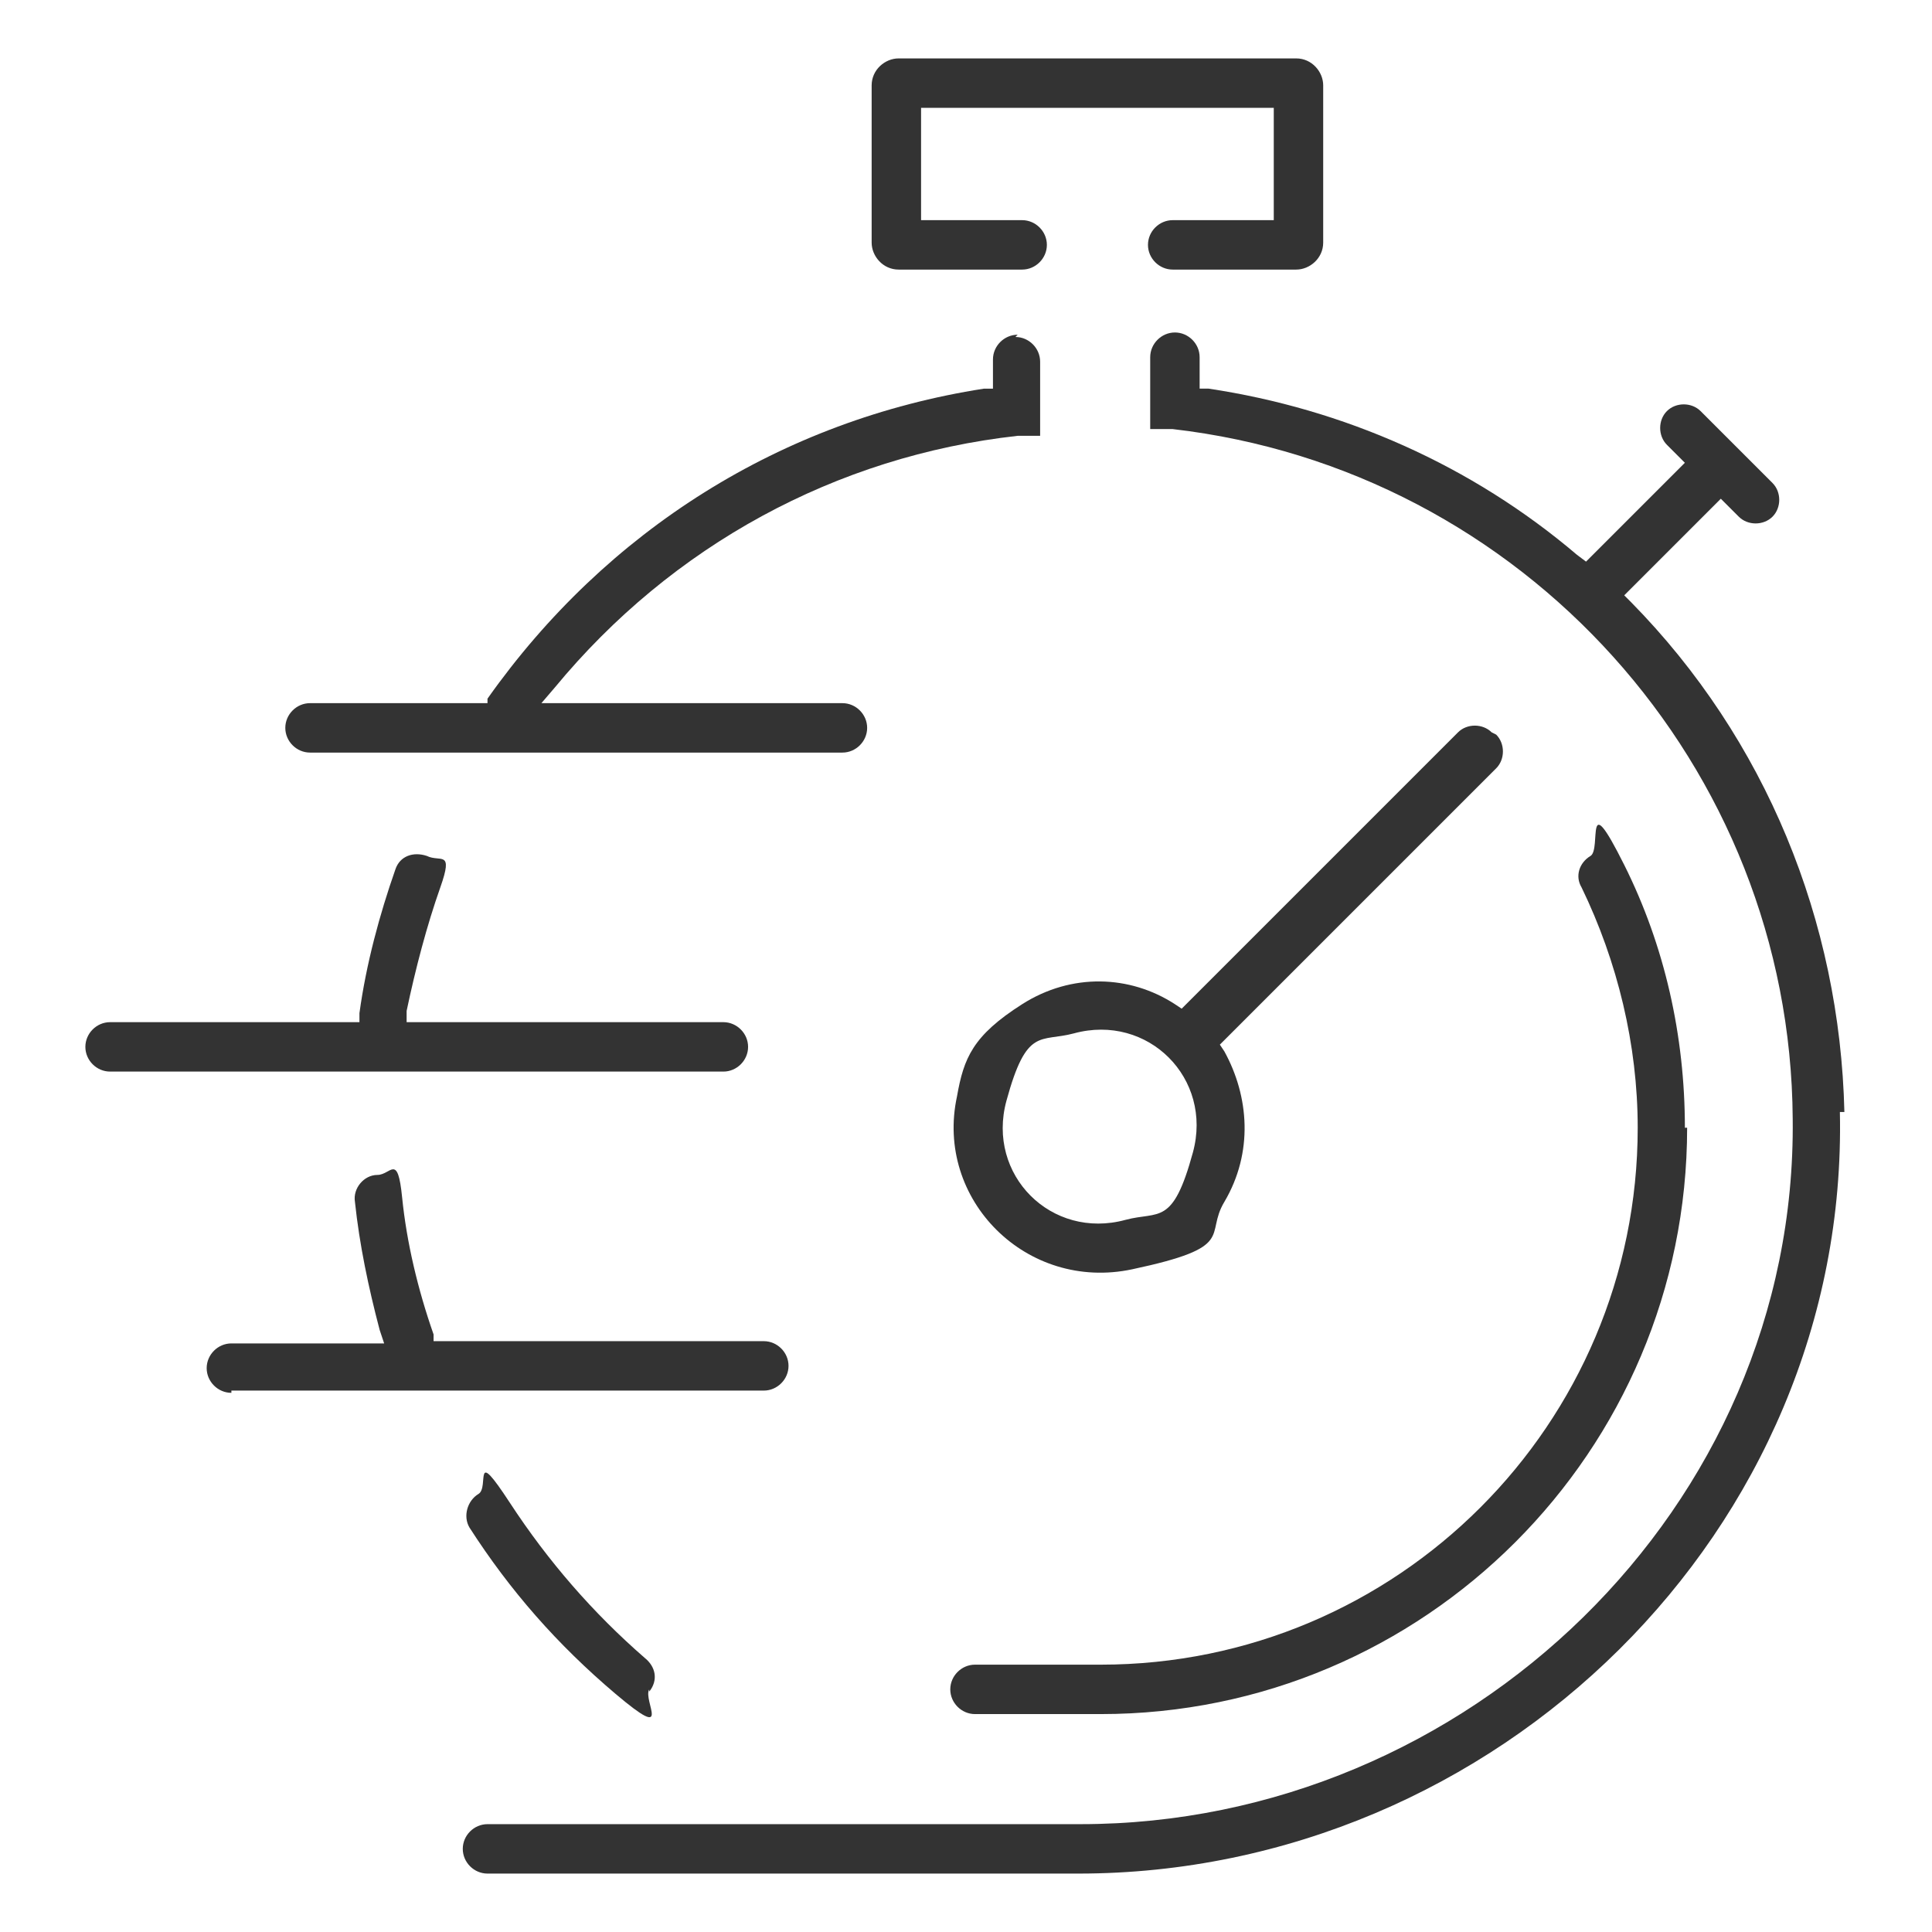
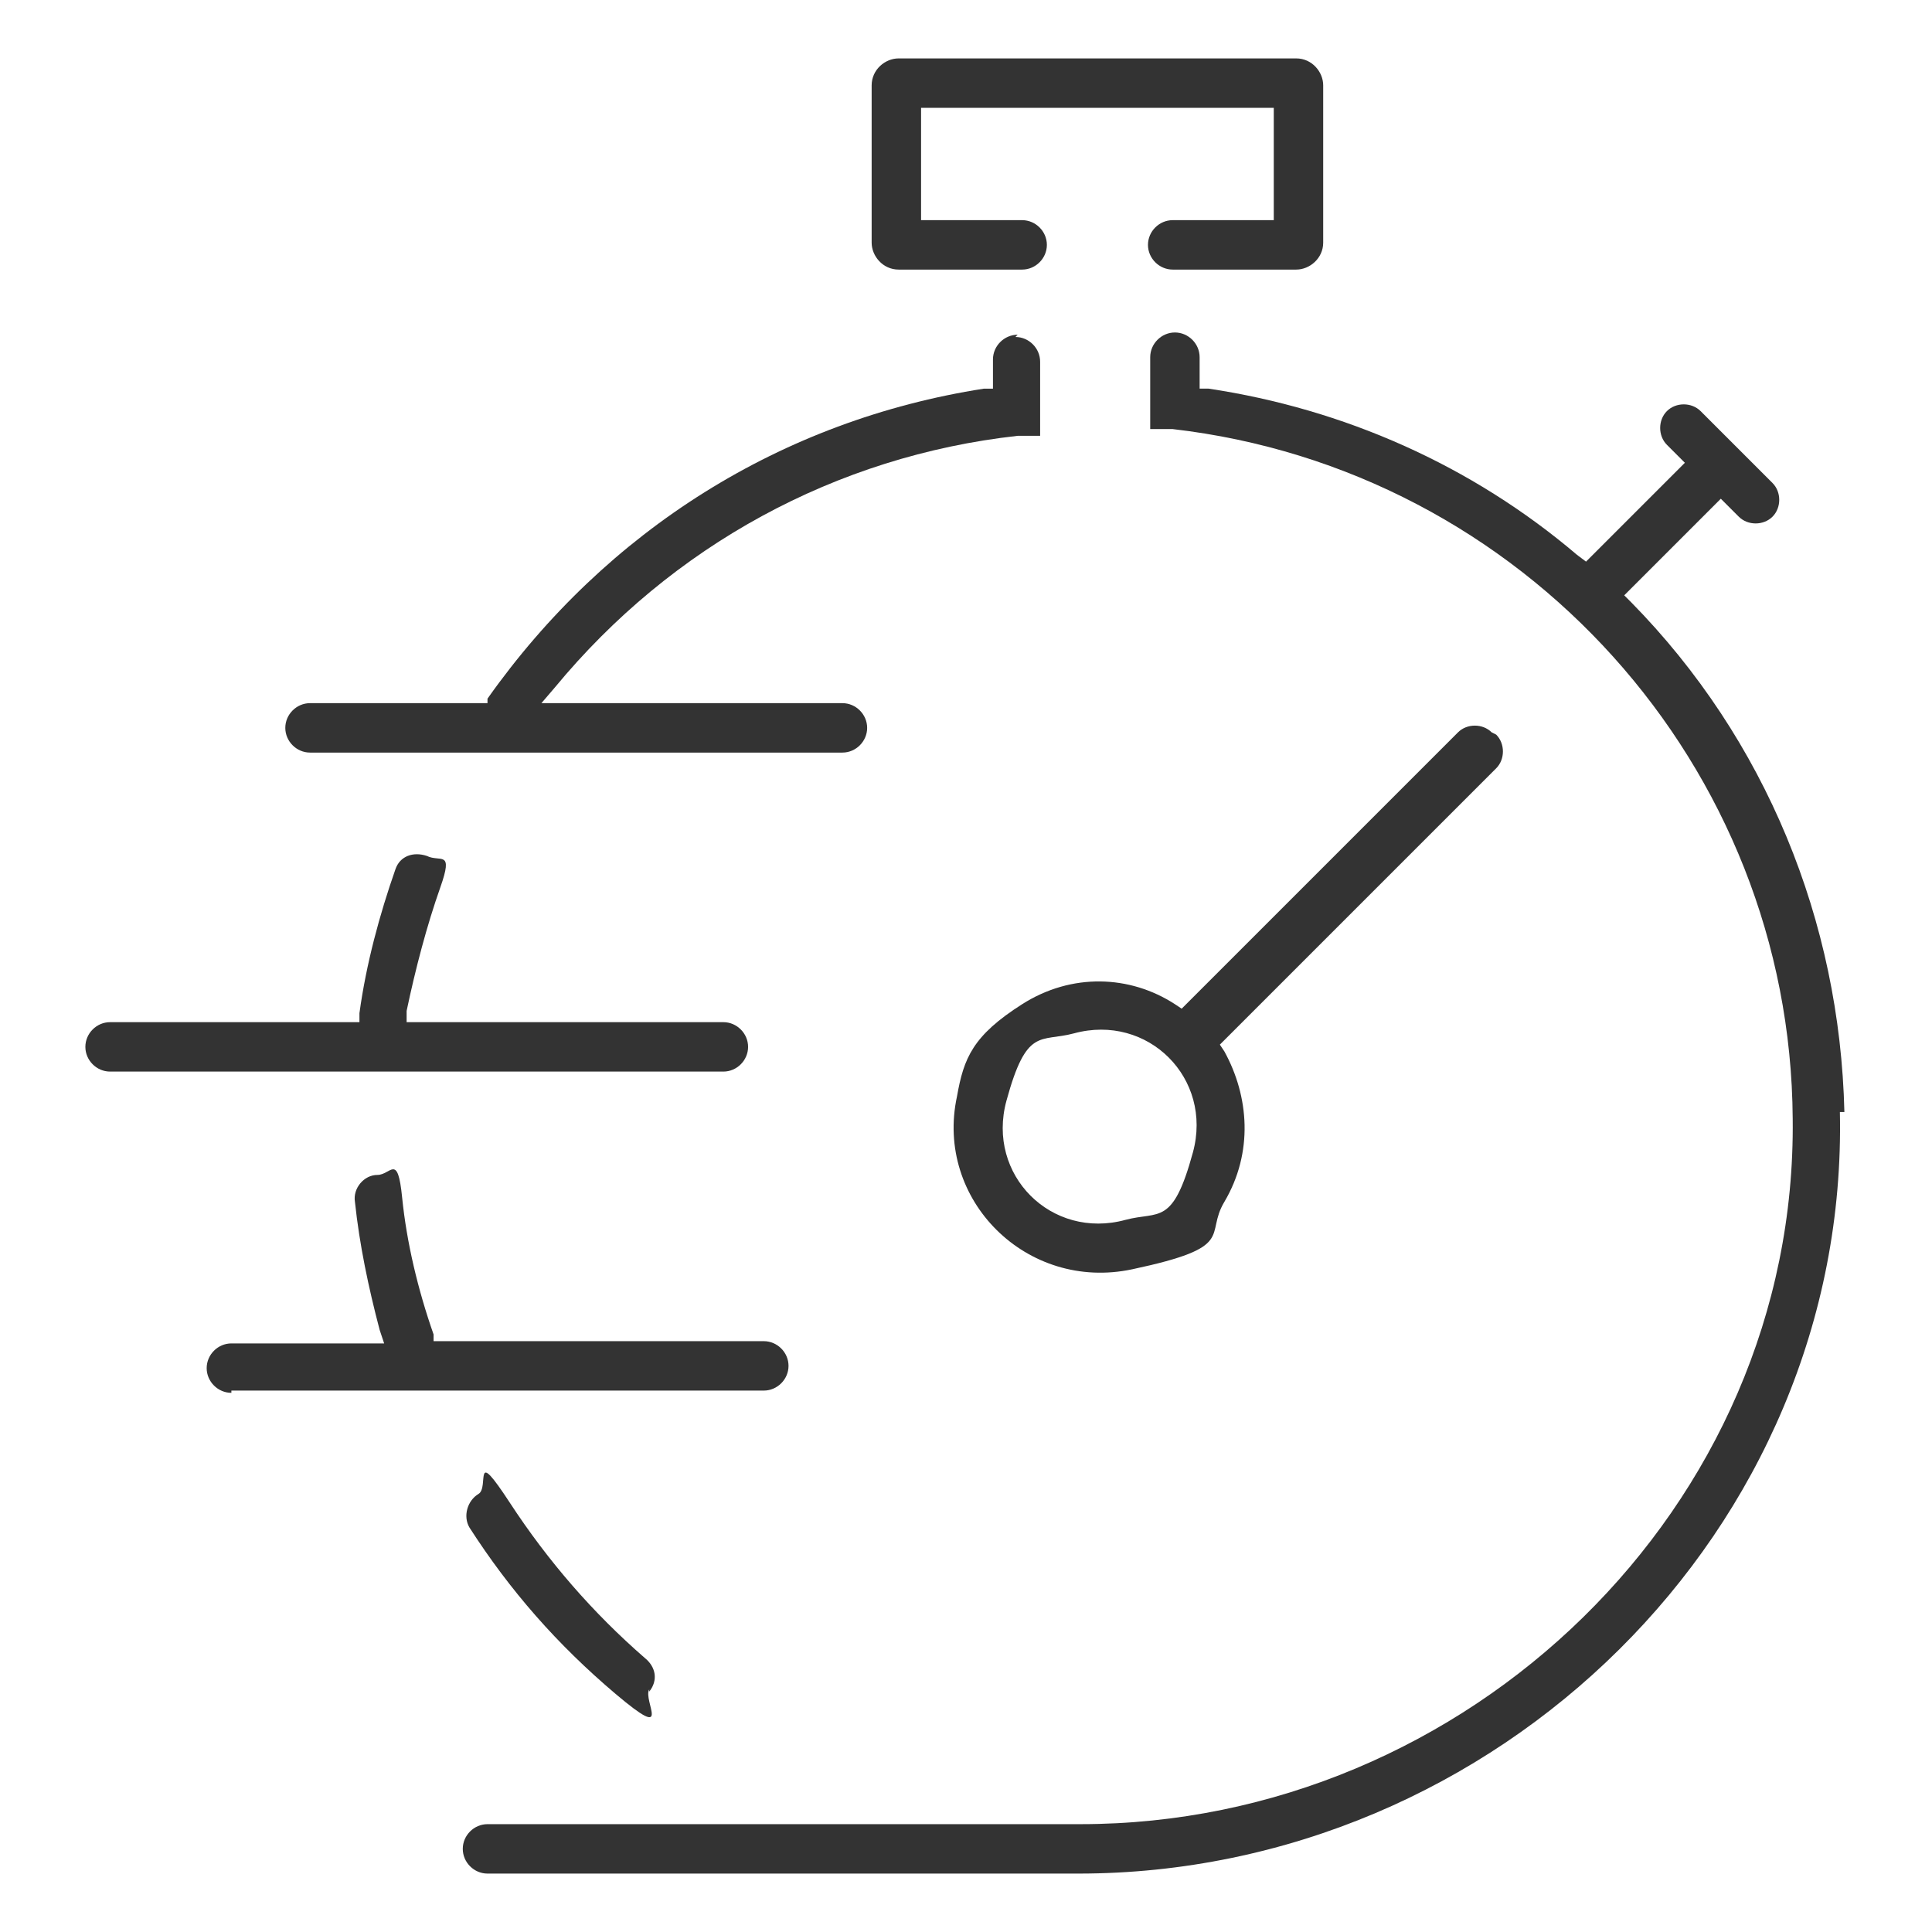
<svg xmlns="http://www.w3.org/2000/svg" version="1.1" viewBox="0 0 86 86">
  <defs>
    <style>
      .cls-1 {
        fill: #333;
      }
    </style>
  </defs>
  <g>
    <g id="Layer_1">
      <g>
        <path class="cls-1" d="M45.3,14.9h0c-.6,0-1.1.5-1.1,1.1v1.3h-.4c-9,1.4-16.8,6.3-22.1,13.8v.2h-7.9c-.6,0-1.1.5-1.1,1.1h0c0,.6.5,1.1,1.1,1.1h23.7c.6,0,1.1-.5,1.1-1.1h0c0-.6-.5-1.1-1.1-1.1h-13.4l.6-.7c5.2-6.3,12.5-10.3,20.6-11.2h1v-3.3c0-.6-.5-1.1-1.1-1.1Z" />
        <path class="cls-1" d="M16,45.5H4.9c-.6,0-1.1.5-1.1,1.1h0c0,.6.5,1.1,1.1,1.1h27.3c.6,0,1.1-.5,1.1-1.1h0c0-.6-.5-1.1-1.1-1.1h-14.1v-.5c.4-1.9.9-3.8,1.5-5.5s0-1.1-.6-1.4h0c-.6-.2-1.2,0-1.4.6-.7,2-1.3,4.2-1.6,6.4v.4Z" />
        <path class="cls-1" d="M10.3,61.9h23.7c.6,0,1.1-.5,1.1-1.1h0c0-.6-.5-1.1-1.1-1.1h-14.7v-.3c-.7-2-1.2-4.1-1.4-6.1s-.5-1-1.1-1h0c-.6,0-1.1.6-1,1.2.2,1.9.6,3.8,1.1,5.7l.2.6h-6.8c-.6,0-1.1.5-1.1,1.1h0c0,.6.5,1.1,1.1,1.1Z" />
        <path class="cls-1" d="M51.1,10.9h0c0,.6.5,1.1,1.1,1.1h5.5c.6,0,1.2-.5,1.2-1.2V3.8c0-.6-.5-1.2-1.2-1.2h-17.7c-.6,0-1.2.5-1.2,1.2v7c0,.6.5,1.2,1.2,1.2h5.5c.6,0,1.1-.5,1.1-1.1h0c0-.6-.5-1.1-1.1-1.1h-4.5v-5h15.7v5h-4.5c-.6,0-1.1.5-1.1,1.1Z" />
        <path class="cls-1" d="M82.1,49.5c-.2-8.5-3.5-16.6-9.5-22.7l-.3-.3,4.3-4.3.8.8c.4.4,1.1.4,1.5,0h0c.4-.4.4-1.1,0-1.5l-3.2-3.2c-.4-.4-1.1-.4-1.5,0h0c-.4.4-.4,1.1,0,1.5l.8.8-4.4,4.4-.4-.3c-4.7-4-10.4-6.5-16.4-7.4h-.4v-1.4c0-.6-.5-1.1-1.1-1.1h0c-.6,0-1.1.5-1.1,1.1v3.2h1c15.6,1.8,27.5,15,27.6,30.7.2,17.3-14.5,31.4-31.7,31.4h-26.4c-.6,0-1.1.5-1.1,1.1h0c0,.6.5,1.1,1.1,1.1h26.3c18.6,0,34.3-15.3,33.9-33.9Z" />
        <path class="cls-1" d="M28.9,75.3h0c.4-.5.3-1.1-.2-1.5-2.3-2-4.3-4.3-6-6.9s-.9-.7-1.4-.4h0c-.5.3-.7,1-.4,1.5,1.8,2.8,3.9,5.2,6.5,7.4s1.2.3,1.5-.2Z" />
        <path class="cls-1" d="M66.4,32.6c-.4-.4-1.1-.4-1.5,0l-12.3,12.3-.3-.2c-2-1.3-4.6-1.4-6.8,0s-2.6,2.4-2.9,4.1c-1,4.6,3.1,8.7,7.8,7.7s3.2-1.5,4.1-3c1.3-2.2,1.1-4.7,0-6.7l-.2-.3,12.3-12.3c.4-.4.4-1.1,0-1.5h0ZM50.1,54.3c-3.3.9-6.2-2-5.3-5.3s1.5-2.6,3-3c3.3-.9,6.2,2,5.3,5.3s-1.5,2.6-3,3Z" />
-         <path class="cls-1" d="M75,50.2c0-4.1-.9-8.1-2.7-11.7s-1-.7-1.5-.4h0c-.5.3-.7.9-.4,1.4,1.6,3.3,2.5,7,2.5,10.7,0,13.2-10.7,23.9-23.9,23.9h-5.6c-.6,0-1.1.5-1.1,1.1h0c0,.6.5,1.1,1.1,1.1h5.6c14.4,0,26.1-11.7,26.1-26.1Z" />
      </g>
    </g>
  </g>
</svg>